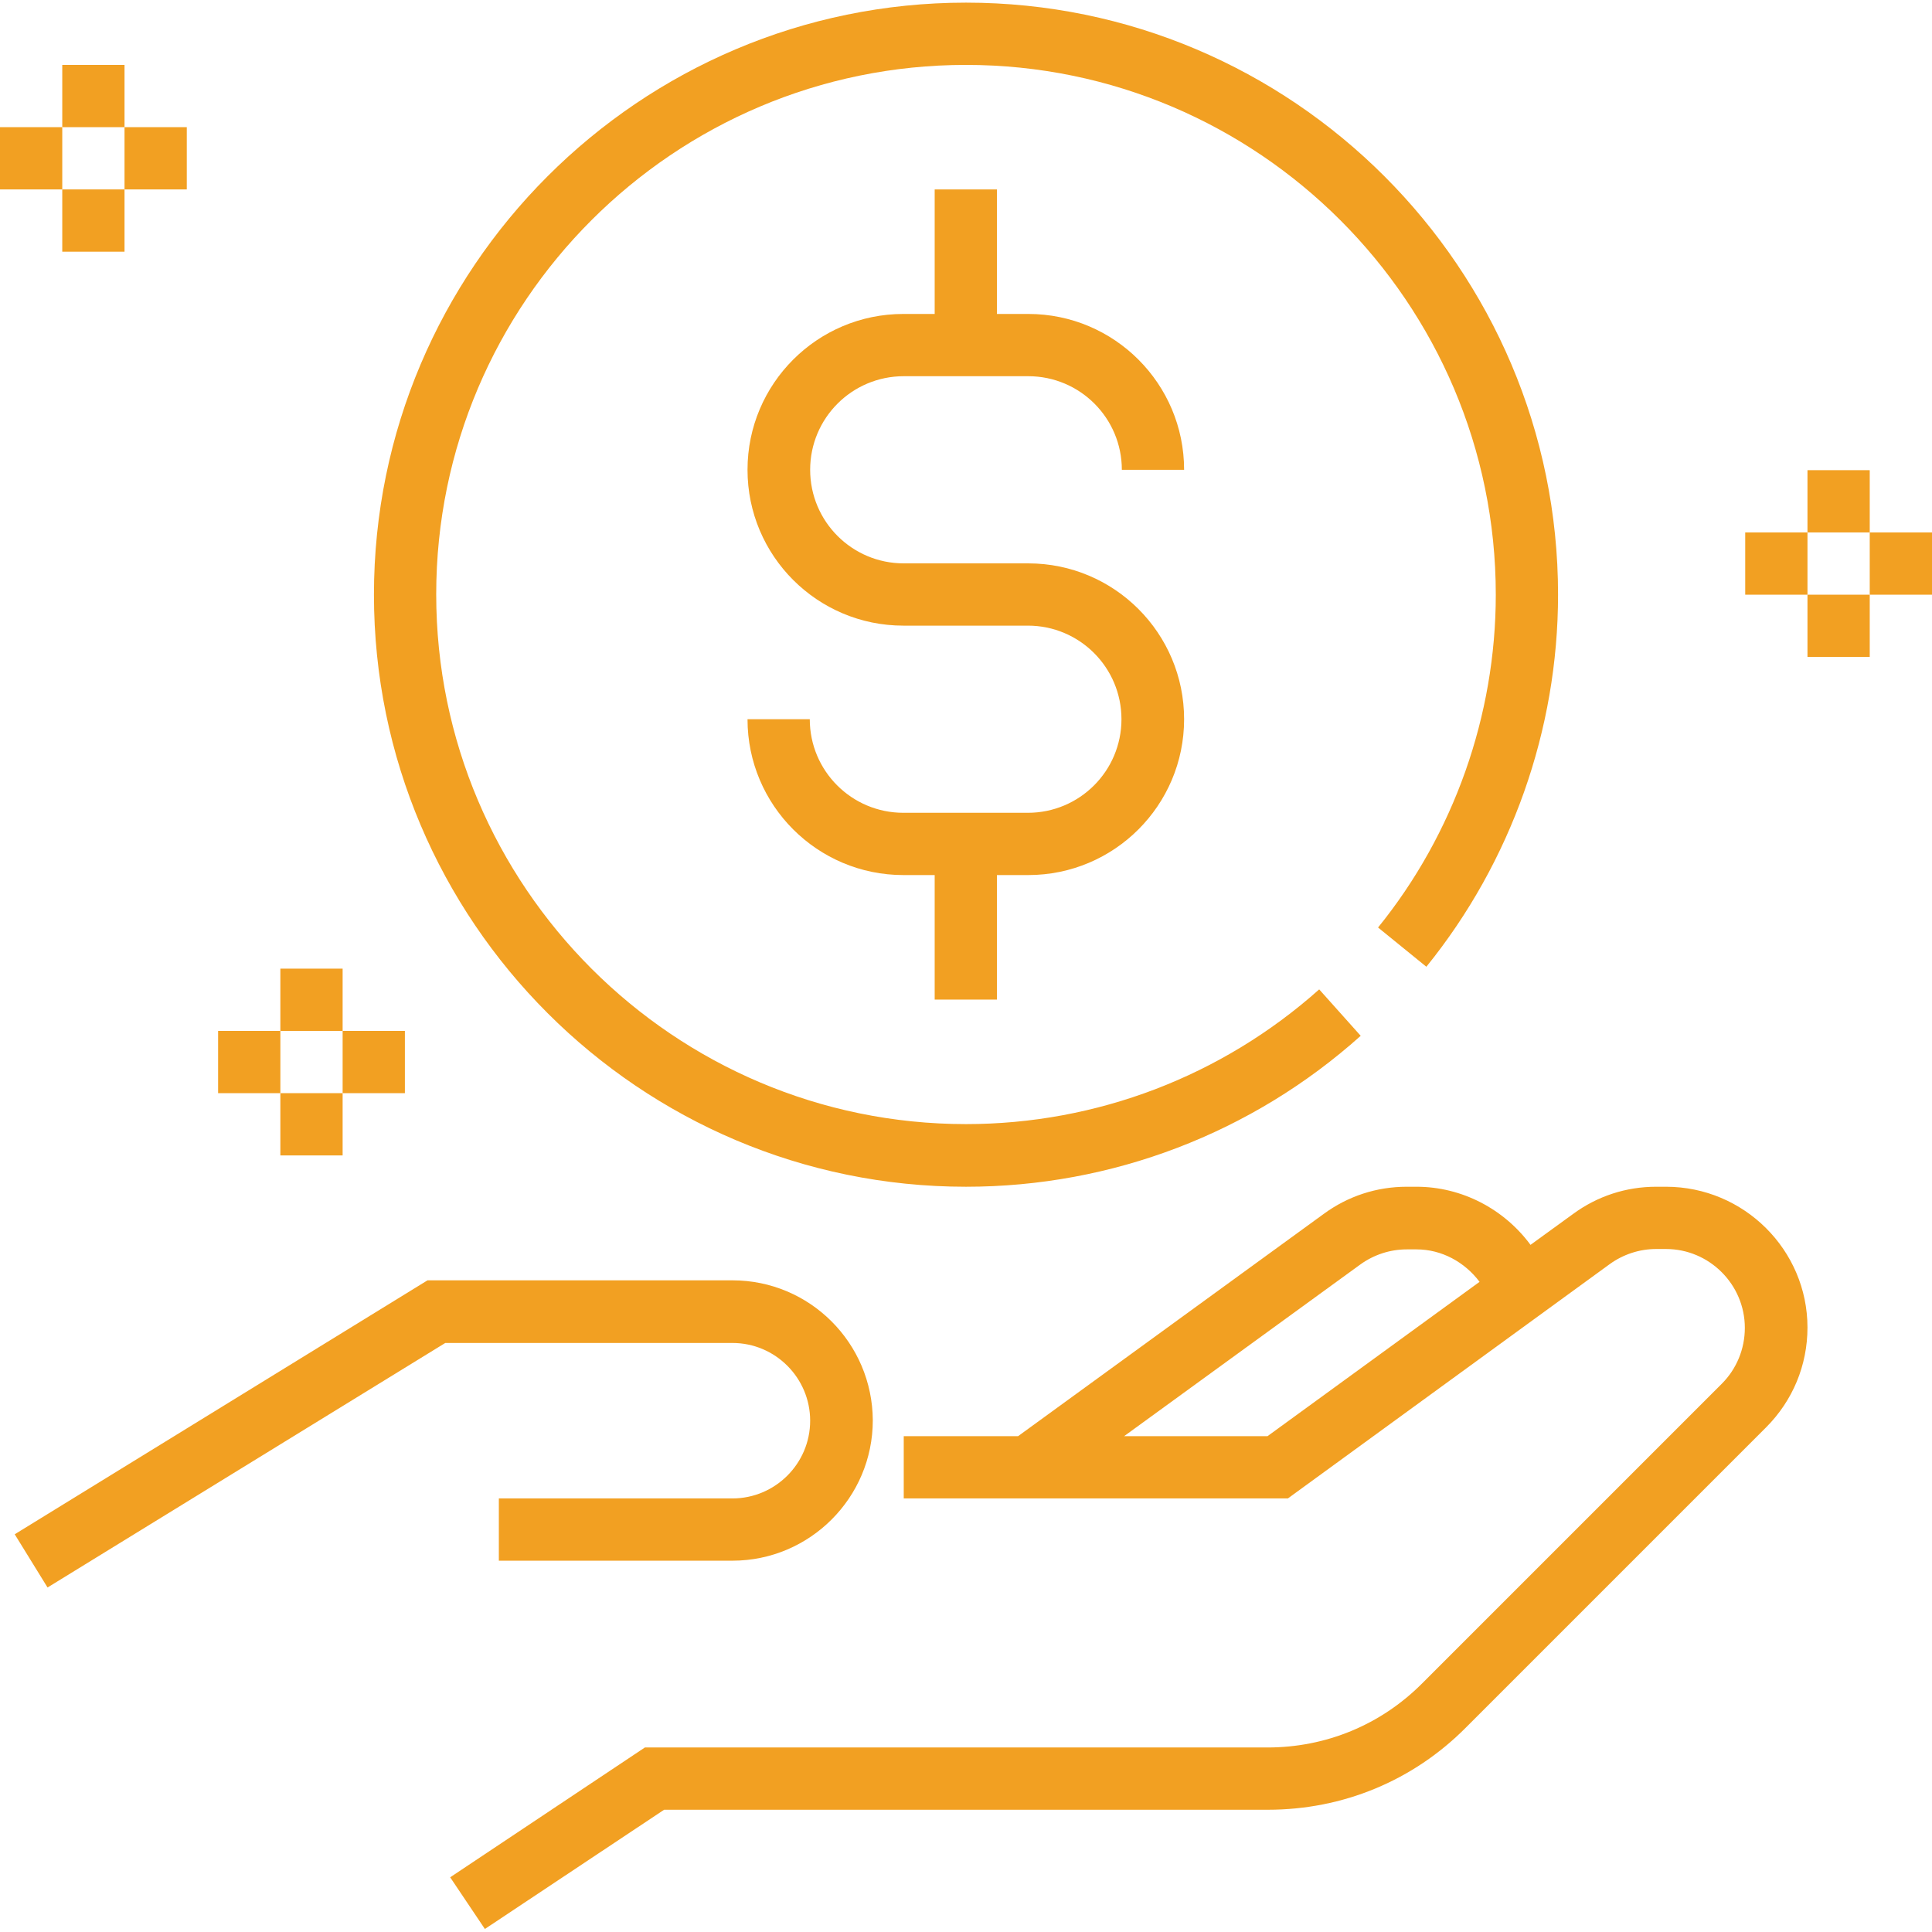
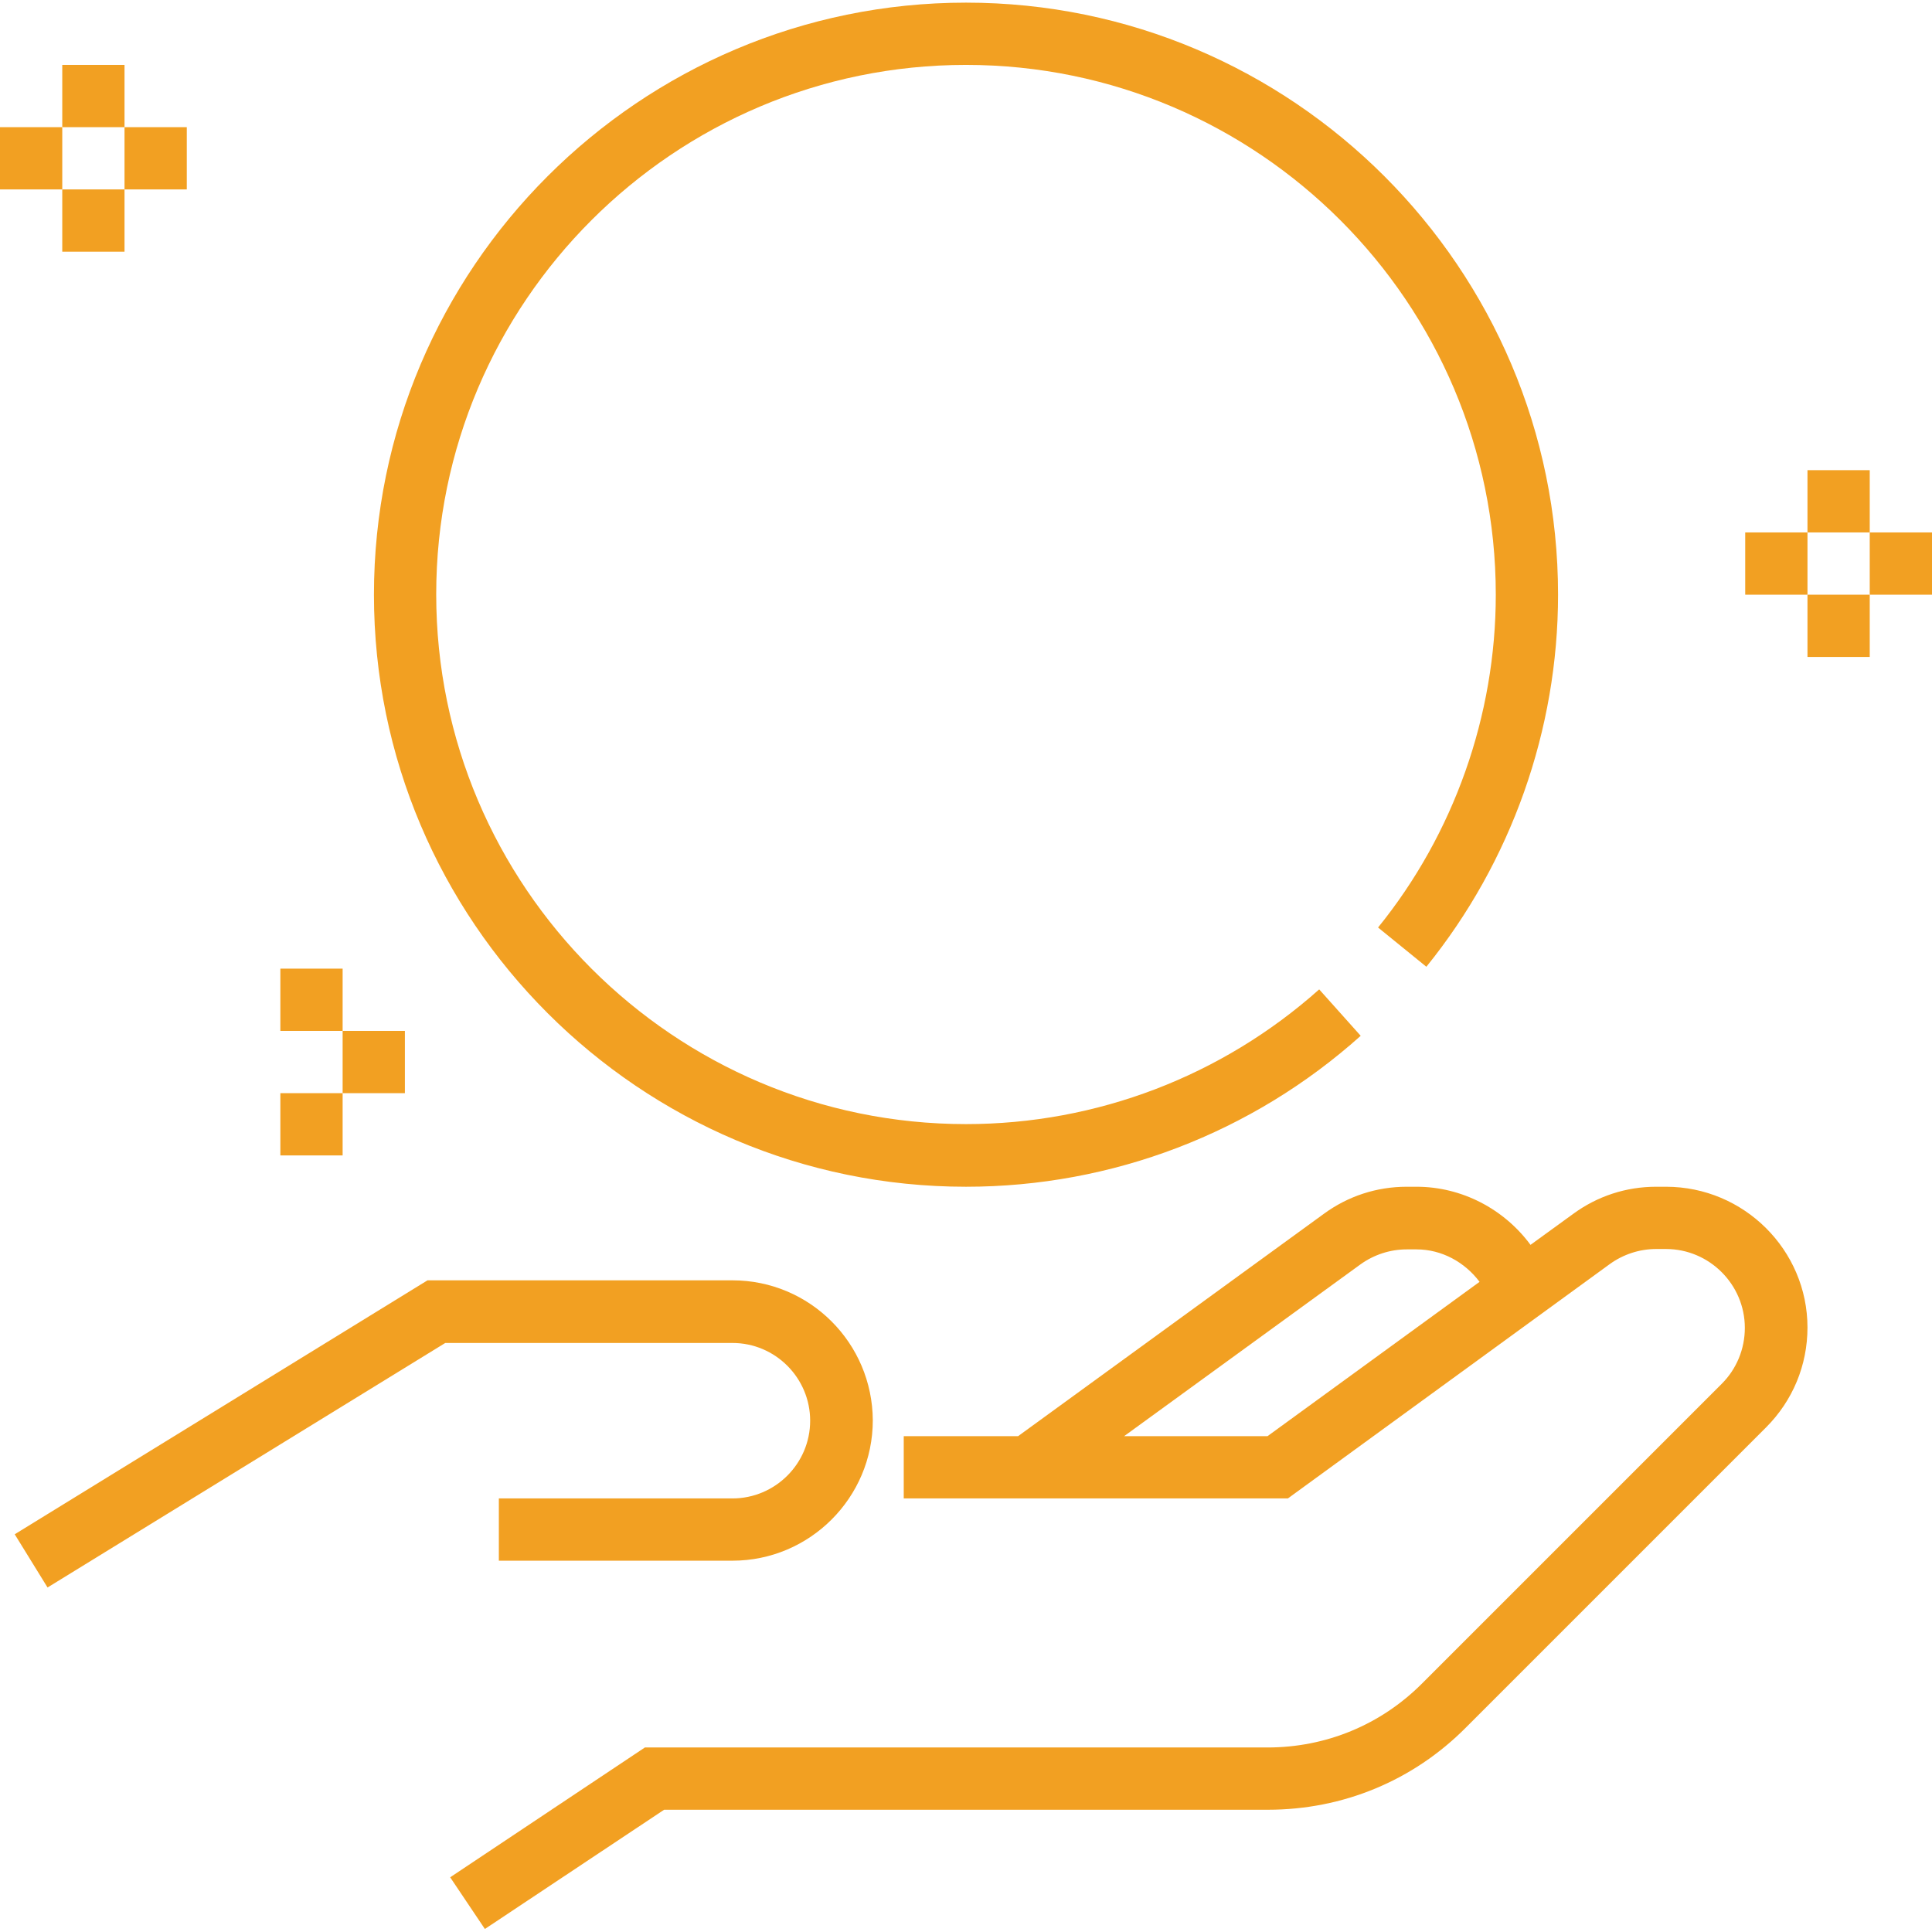
<svg xmlns="http://www.w3.org/2000/svg" version="1.1" id="Capa_1" x="0px" y="0px" viewBox="0 0 512 512" style="enable-background:new 0 0 512 512;" xml:space="preserve">
  <style type="text/css">
	.st0{fill:#F2A022;}
</style>
  <g>
    <g>
      <path class="st0" d="M441.5,314.5h-2.6c-8,0-15.6,2.5-22,7.2l-11.3,8.2c-7-9.5-18.2-15.4-30.2-15.4h-2.6c-8,0-15.6,2.5-22,7.2    l-81,58.9h-30.3v16.5h101.8l85.3-62.1c3.6-2.6,7.9-4,12.3-4h2.6c11.5,0,20.9,9.4,20.9,20.9c0,5.6-2.2,10.9-6.1,14.8l-79.5,79.5    c-10.9,10.9-25.4,16.9-40.9,16.9H170.9l-51.6,34.4l9.2,13.7l47.5-31.6H336c19.9,0,38.5-7.7,52.5-21.8l79.5-79.5    c7.1-7.1,11-16.5,11-26.5C479,331.3,462.2,314.5,441.5,314.5z M335.9,380.6h-38l62.6-45.5c3.6-2.6,7.9-4,12.3-4h2.6    c6.7,0,12.8,3.4,16.7,8.6L335.9,380.6z" />
    </g>
  </g>
  <g>
    <g>
      <path class="st0" d="M194.1,339.3h-80.8L3.9,406.6l8.7,14.1l105.4-64.8h76.1c11.4,0,20.6,9.3,20.6,20.6c0,11.4-9.3,20.6-20.6,20.6    h-61.9v16.5h61.9c20.5,0,37.2-16.7,37.2-37.2C231.2,355.9,214.6,339.3,194.1,339.3z" />
    </g>
  </g>
  <g>
    <g>
-       <path class="st0" d="M272.5,149.3h-33c-13.7,0-24.8-11.1-24.8-24.8s11.1-24.8,24.8-24.8h33c13.7,0,24.8,11.1,24.8,24.8h16.5    c0-22.8-18.5-41.3-41.3-41.3h-8.3v-33h-16.5v33h-8.3c-22.8,0-41.3,18.5-41.3,41.3s18.5,41.3,41.3,41.3h33    c13.7,0,24.8,11.1,24.8,24.8c0,13.7-11.1,24.8-24.8,24.8h-33c-13.7,0-24.8-11.1-24.8-24.8h-16.5c0,22.8,18.5,41.3,41.3,41.3h8.3    v33h16.5v-33h8.3c22.8,0,41.3-18.5,41.3-41.3S295.3,149.3,272.5,149.3z" />
-     </g>
+       </g>
  </g>
  <g>
    <g>
      <rect x="74.3" y="256.7" class="st0" width="16.5" height="16.5" />
    </g>
  </g>
  <g>
    <g>
      <rect x="74.3" y="289.7" class="st0" width="16.5" height="16.5" />
    </g>
  </g>
  <g>
    <g>
      <rect x="90.8" y="273.2" class="st0" width="16.5" height="16.5" />
    </g>
  </g>
  <g>
    <g>
-       <rect x="57.8" y="273.2" class="st0" width="16.5" height="16.5" />
-     </g>
+       </g>
  </g>
  <g>
    <g>
      <rect x="16.5" y="17.2" class="st0" width="16.5" height="16.5" />
    </g>
  </g>
  <g>
    <g>
      <rect x="16.5" y="50.2" class="st0" width="16.5" height="16.5" />
    </g>
  </g>
  <g>
    <g>
      <rect x="33" y="33.7" class="st0" width="16.5" height="16.5" />
    </g>
  </g>
  <g>
    <g>
      <rect y="33.7" class="st0" width="16.5" height="16.5" />
    </g>
  </g>
  <g>
    <g>
      <rect x="479" y="124.6" class="st0" width="16.5" height="16.5" />
    </g>
  </g>
  <g>
    <g>
      <rect x="479" y="157.6" class="st0" width="16.5" height="16.5" />
    </g>
  </g>
  <g>
    <g>
      <rect x="495.5" y="141.1" class="st0" width="16.5" height="16.5" />
    </g>
  </g>
  <g>
    <g>
      <rect x="462.5" y="141.1" class="st0" width="16.5" height="16.5" />
    </g>
  </g>
  <g>
    <g>
      <path class="st0" d="M256,0.7c-86.5,0-156.9,70.4-156.9,156.9S169.5,314.5,256,314.5c38.7,0,75.8-14.2,104.6-40l-11-12.3    c-25.8,23-59,35.7-93.6,35.7c-77.4,0-140.4-63-140.4-140.4S178.6,17.2,256,17.2s140.4,63,140.4,140.4c0,32-11.1,63.4-31.2,88.2    l12.8,10.4c22.5-27.8,34.9-62.8,34.9-98.6C412.9,71.1,342.5,0.7,256,0.7z" />
    </g>
  </g>
</svg>